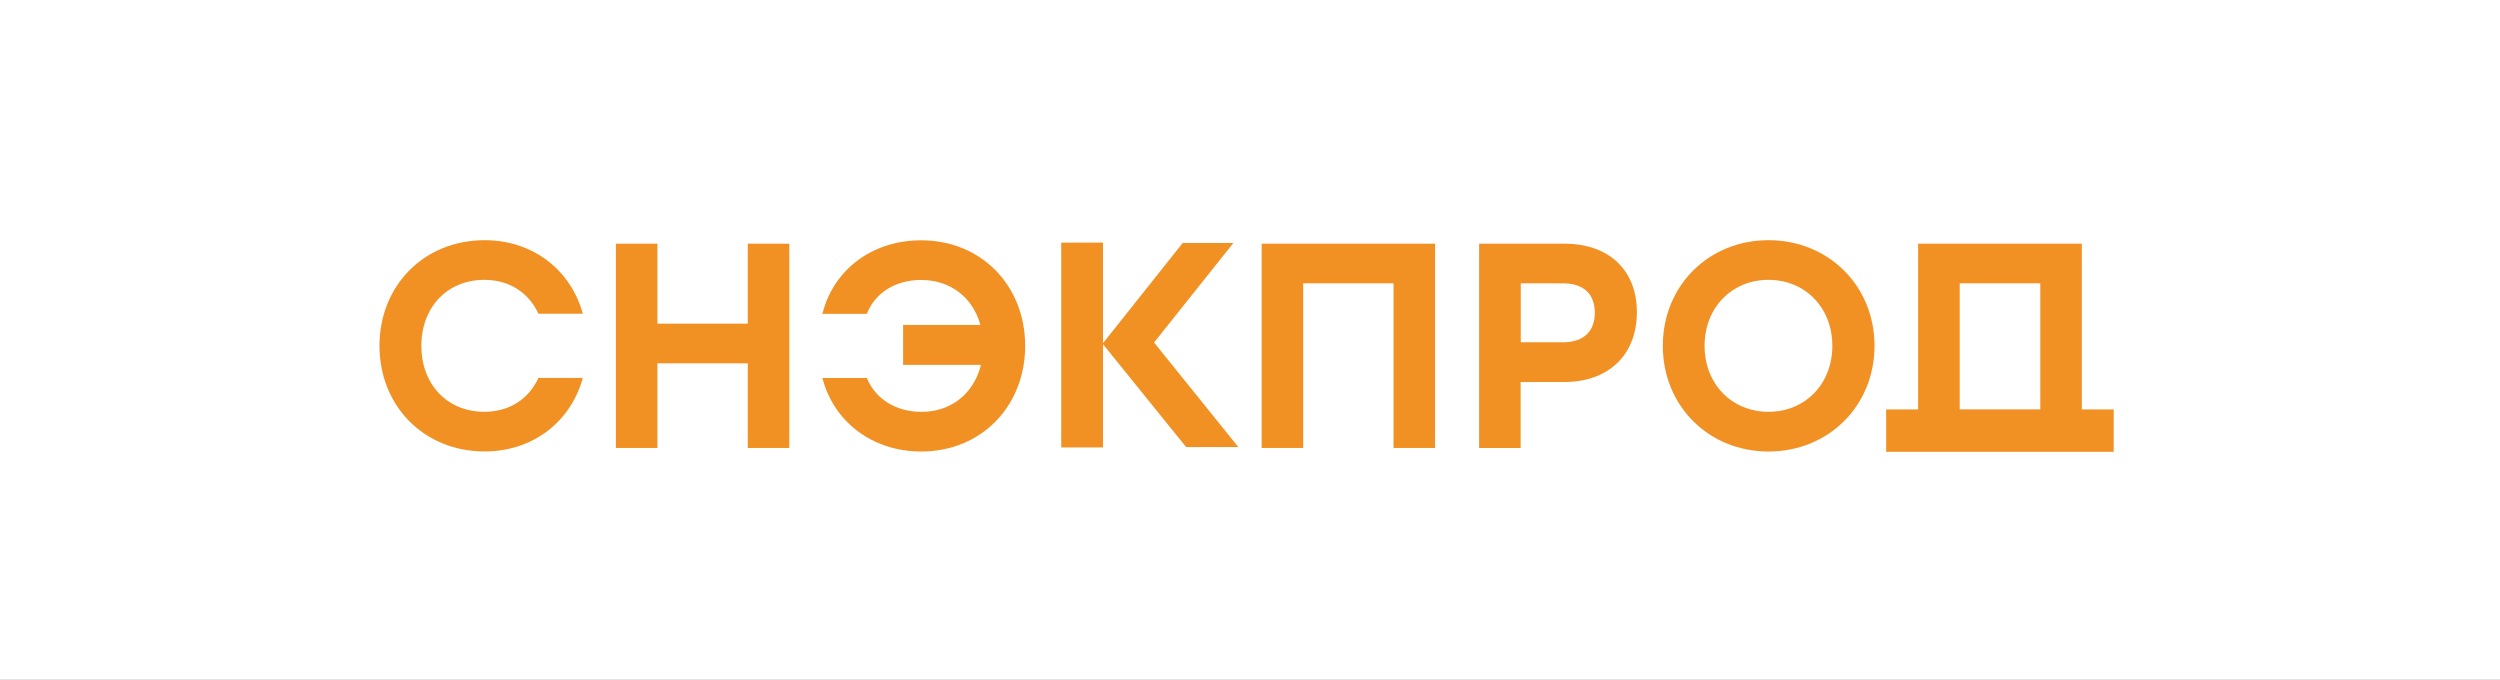
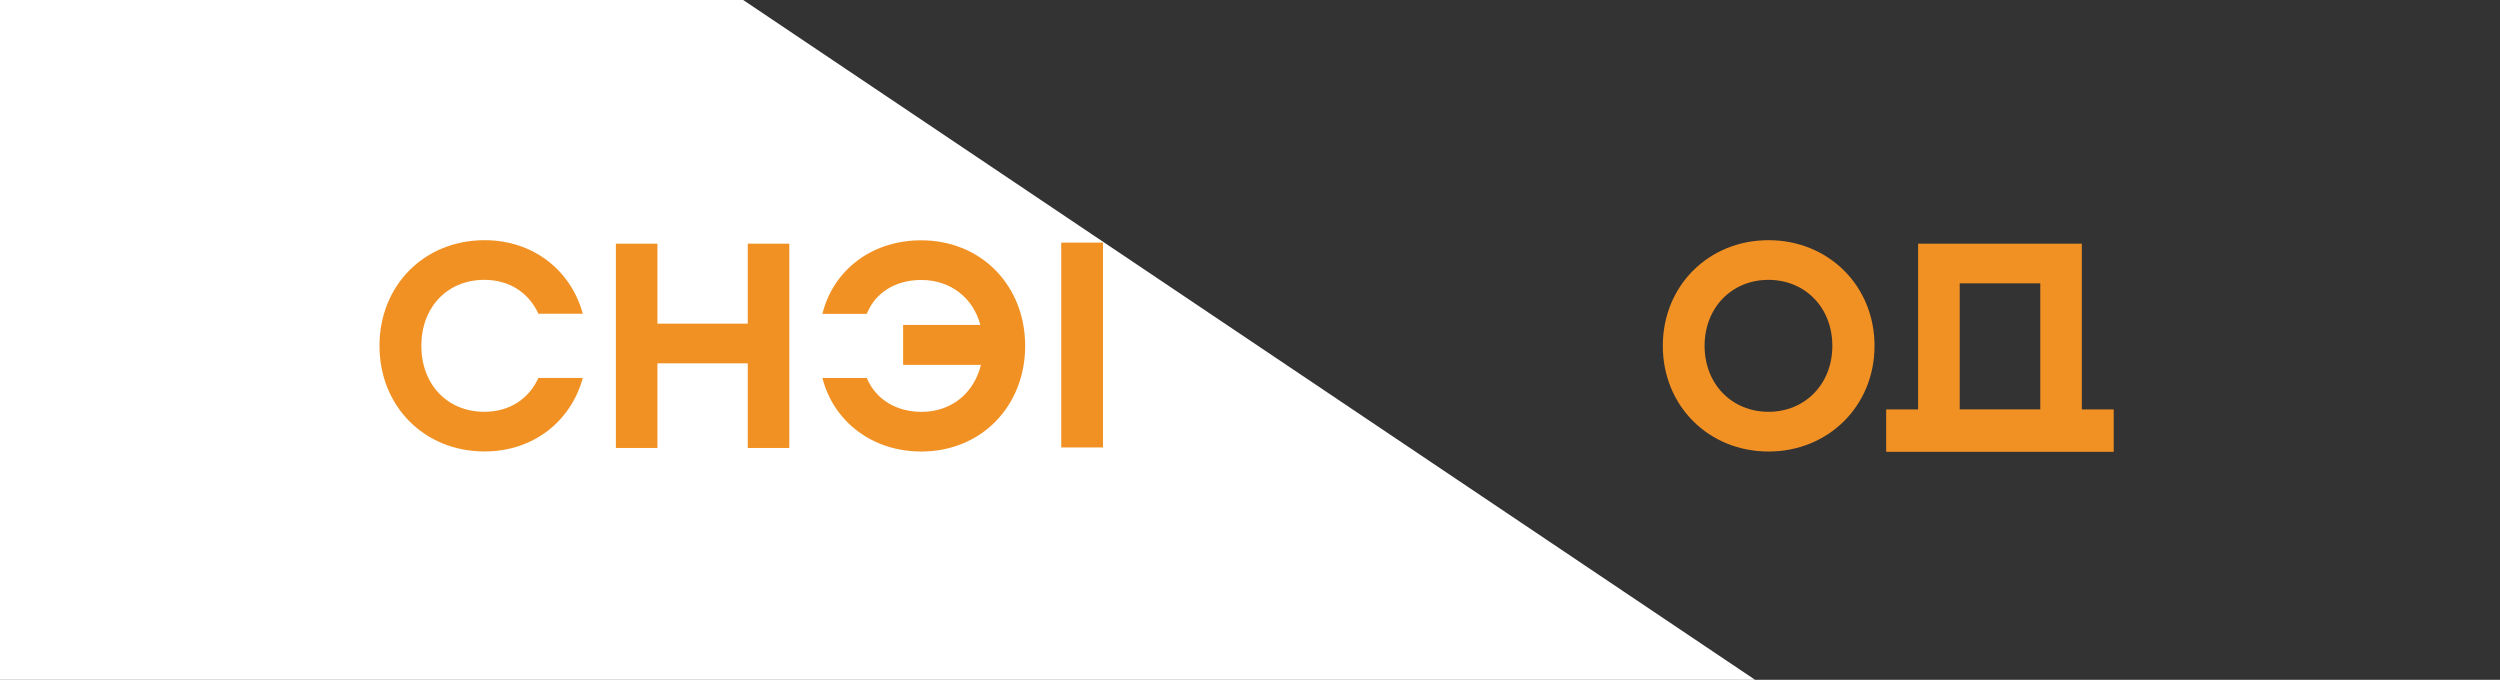
<svg xmlns="http://www.w3.org/2000/svg" width="228" height="62" viewBox="0 0 228 62" fill="none">
  <rect x="0" y="0" width="228" height="62" fill="#333333" stroke="none" />
  <g clip-path="url(#clip0_8770_1791)">
-     <path d="M228.912 108.252L228.912 -45.826L-0.434 -45.826L-0.434 108.252L228.912 108.252Z" fill="white" />
+     <path d="M228.912 108.252L-0.434 -45.826L-0.434 108.252L228.912 108.252Z" fill="white" />
    <path d="M34.608 31.539C34.608 26.056 38.658 21.905 44.2 21.905C48.626 21.905 52.07 24.649 53.153 28.612H49.103C48.229 26.698 46.453 25.522 44.178 25.522C40.761 25.522 38.427 28.051 38.427 31.539C38.427 35.027 40.761 37.556 44.178 37.556C46.458 37.556 48.229 36.386 49.103 34.467H53.153C52.07 38.434 48.626 41.173 44.2 41.173C38.663 41.173 34.608 37.022 34.608 31.534V31.539Z" fill="#F29123" />
    <path d="M71.984 22.223V40.855H68.196V33.135H59.956V40.855H56.168V22.223H59.956V29.517H68.196V22.223H71.984Z" fill="#F29123" />
    <path d="M93.496 31.539C93.496 37.022 89.521 41.179 84.011 41.179C79.537 41.179 76.012 38.434 75.004 34.472H79.054C79.875 36.467 81.812 37.561 84.033 37.561C86.811 37.561 88.829 35.831 89.462 33.275H82.364V29.631L89.408 29.631C88.748 27.183 86.731 25.533 84.006 25.533C81.753 25.533 79.848 26.622 79.054 28.622H75.004C75.986 24.654 79.478 21.916 84.011 21.916C89.521 21.916 93.496 26.067 93.496 31.55V31.539Z" fill="#F29123" />
-     <path d="M130.877 40.855H127.09V25.84H118.85V40.855H115.062V22.223L130.877 22.223V40.855Z" fill="#F29123" />
-     <path d="M149.284 28.477C149.284 32.391 146.66 34.839 142.685 34.839H138.683V40.855H134.895V22.223H142.685C146.66 22.223 149.284 24.568 149.284 28.477ZM145.448 28.531C145.448 26.881 144.493 25.84 142.535 25.84H138.694V31.216H142.535C144.493 31.216 145.448 30.154 145.448 28.525V28.531Z" fill="#F29123" />
    <path d="M170.957 31.539C170.957 37.022 166.746 41.179 161.29 41.179C155.834 41.179 151.649 37.027 151.649 31.539C151.649 26.051 155.834 21.905 161.29 21.905C166.746 21.905 170.957 26.056 170.957 31.539ZM155.458 31.539C155.458 35.027 157.948 37.556 161.284 37.556C164.621 37.556 167.11 35.027 167.11 31.539C167.11 28.051 164.621 25.522 161.284 25.522C157.948 25.522 155.458 28.051 155.458 31.539Z" fill="#F29123" />
    <path d="M100.593 22.126H96.784V40.807H100.593V22.126Z" fill="#F29123" />
-     <path d="M107.857 22.164L112.482 22.164L105.25 31.237L112.938 40.774H108.174L100.556 31.345L107.857 22.164Z" fill="#F29123" />
    <path d="M189.862 37.34V22.223L174.932 22.223V37.34H172.019V41.206H192.77V37.34H189.857H189.862ZM178.725 25.84L186.075 25.84V37.335H178.725V25.84Z" fill="#F29123" />
  </g>
  <defs>
    <clipPath id="clip0_8770_1791">
      <rect width="228" height="62" fill="white" />
    </clipPath>
  </defs>
</svg>